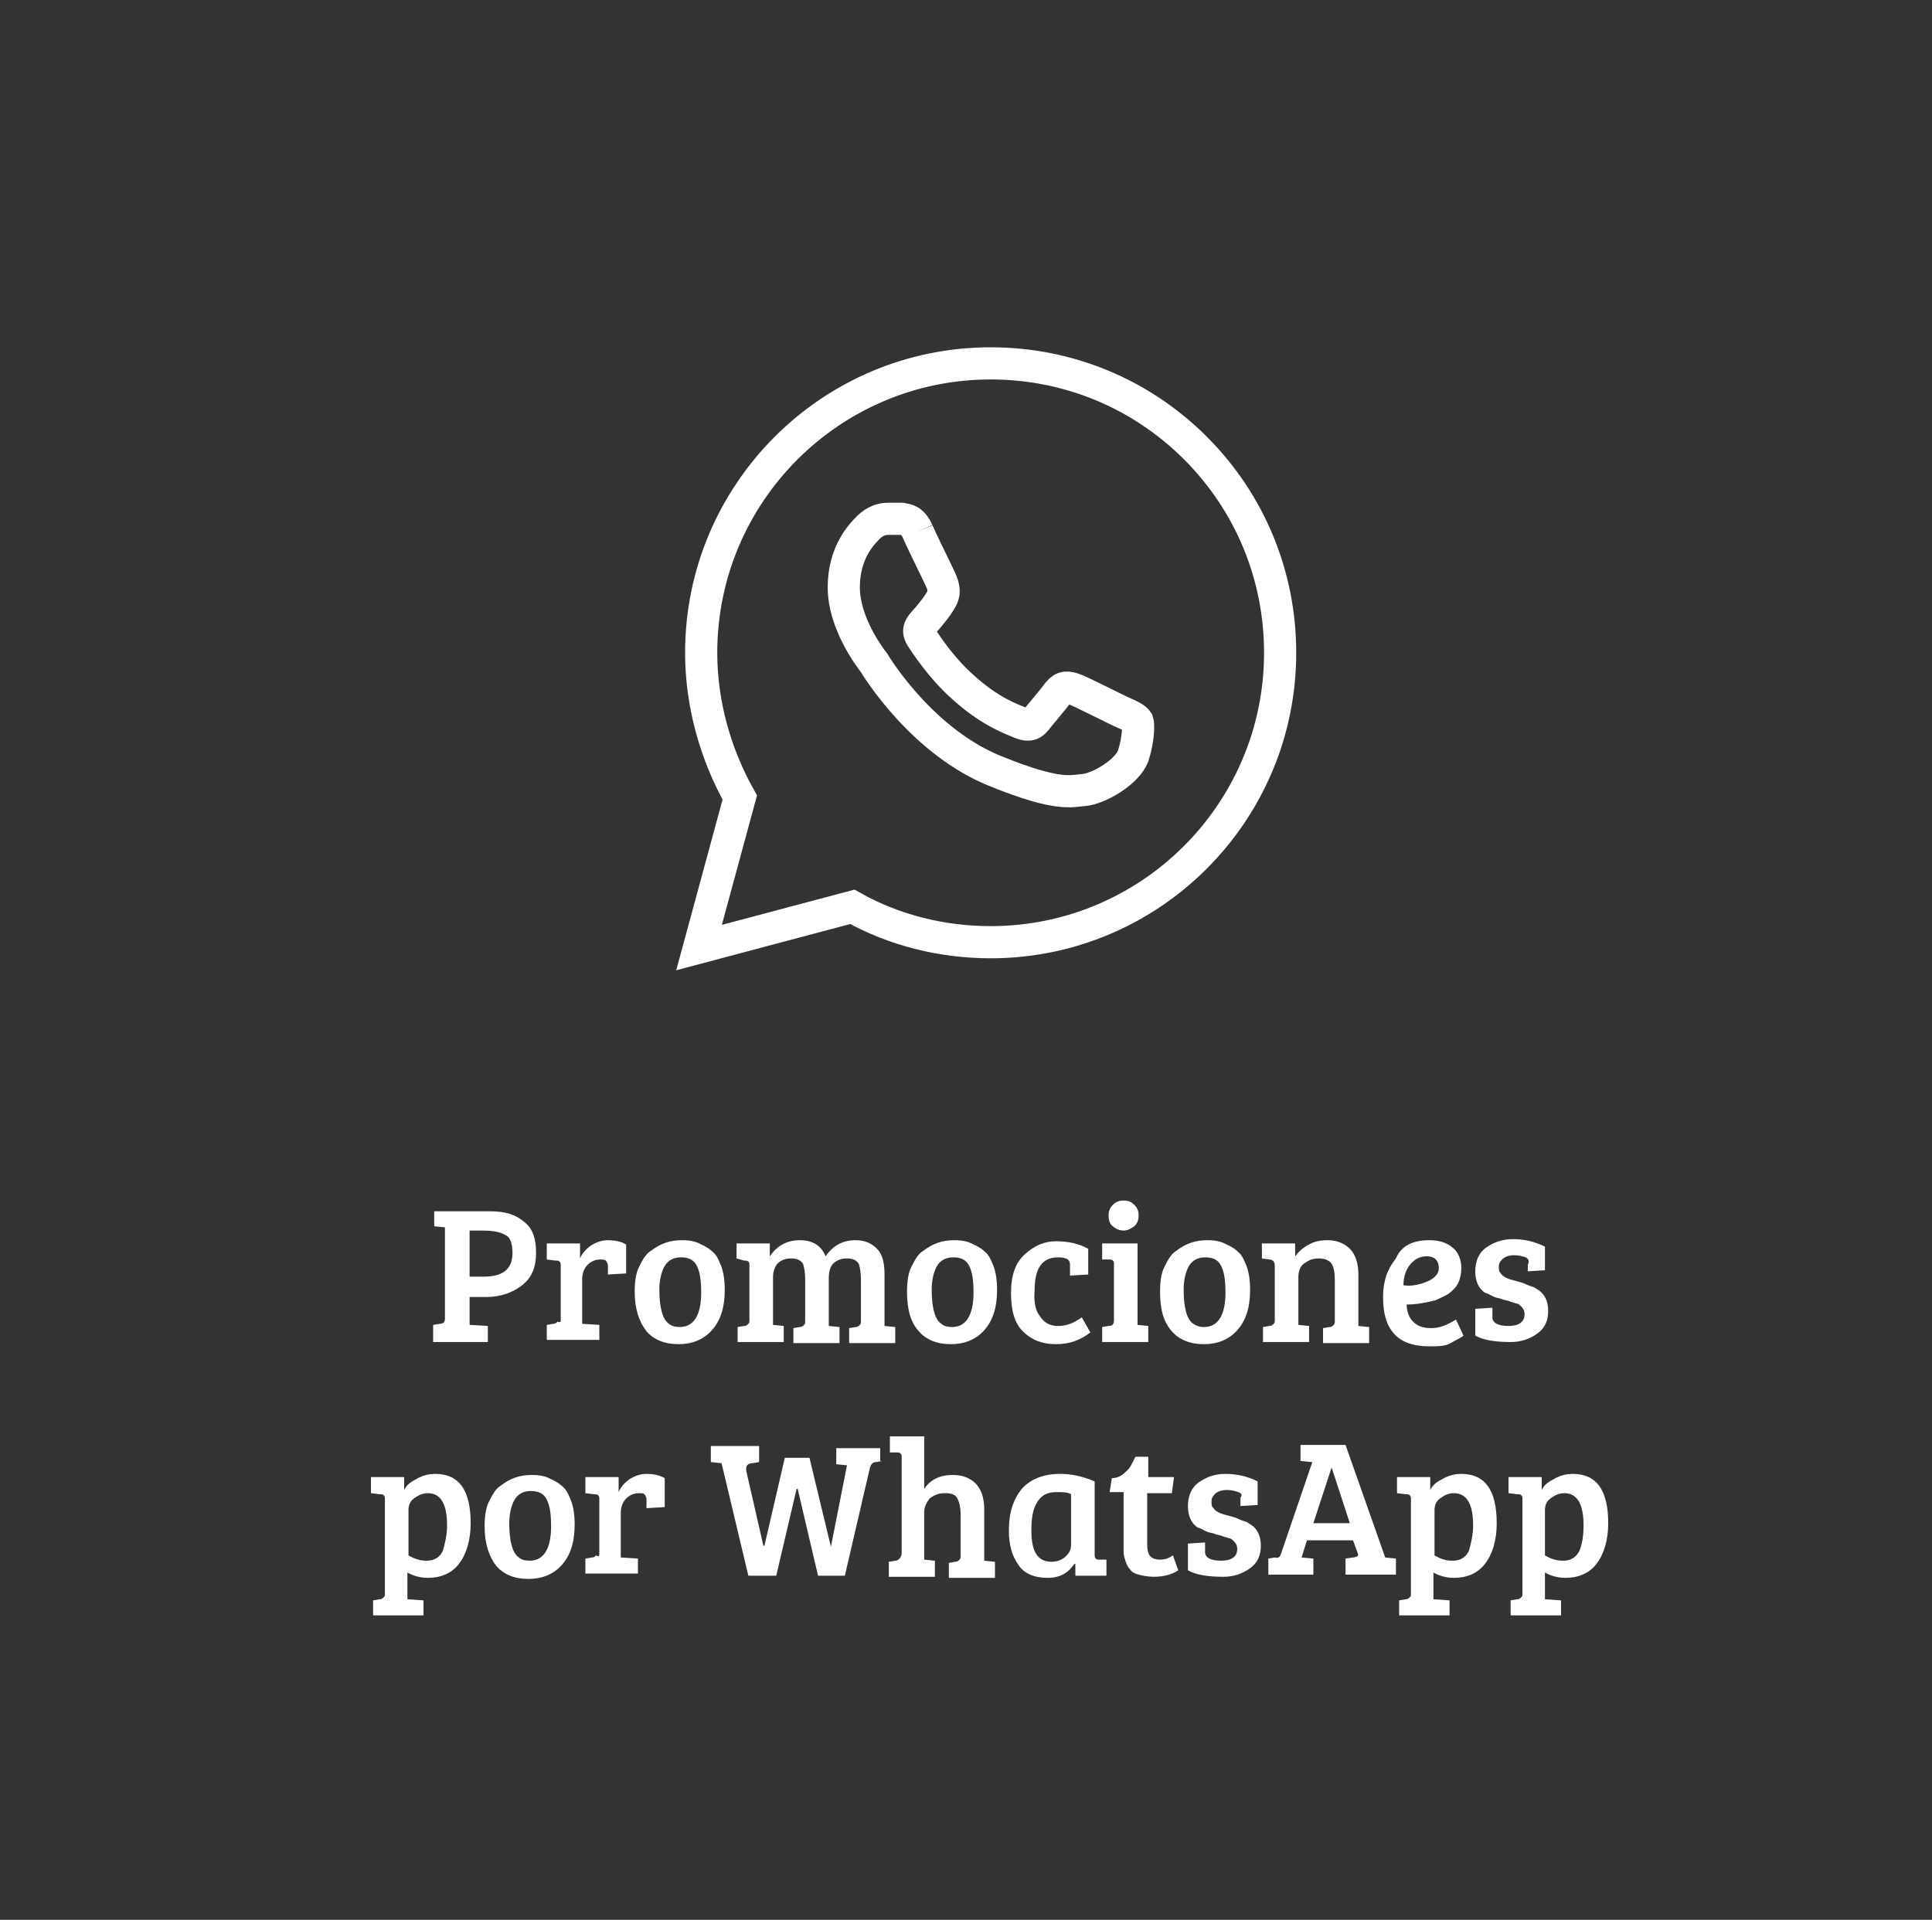
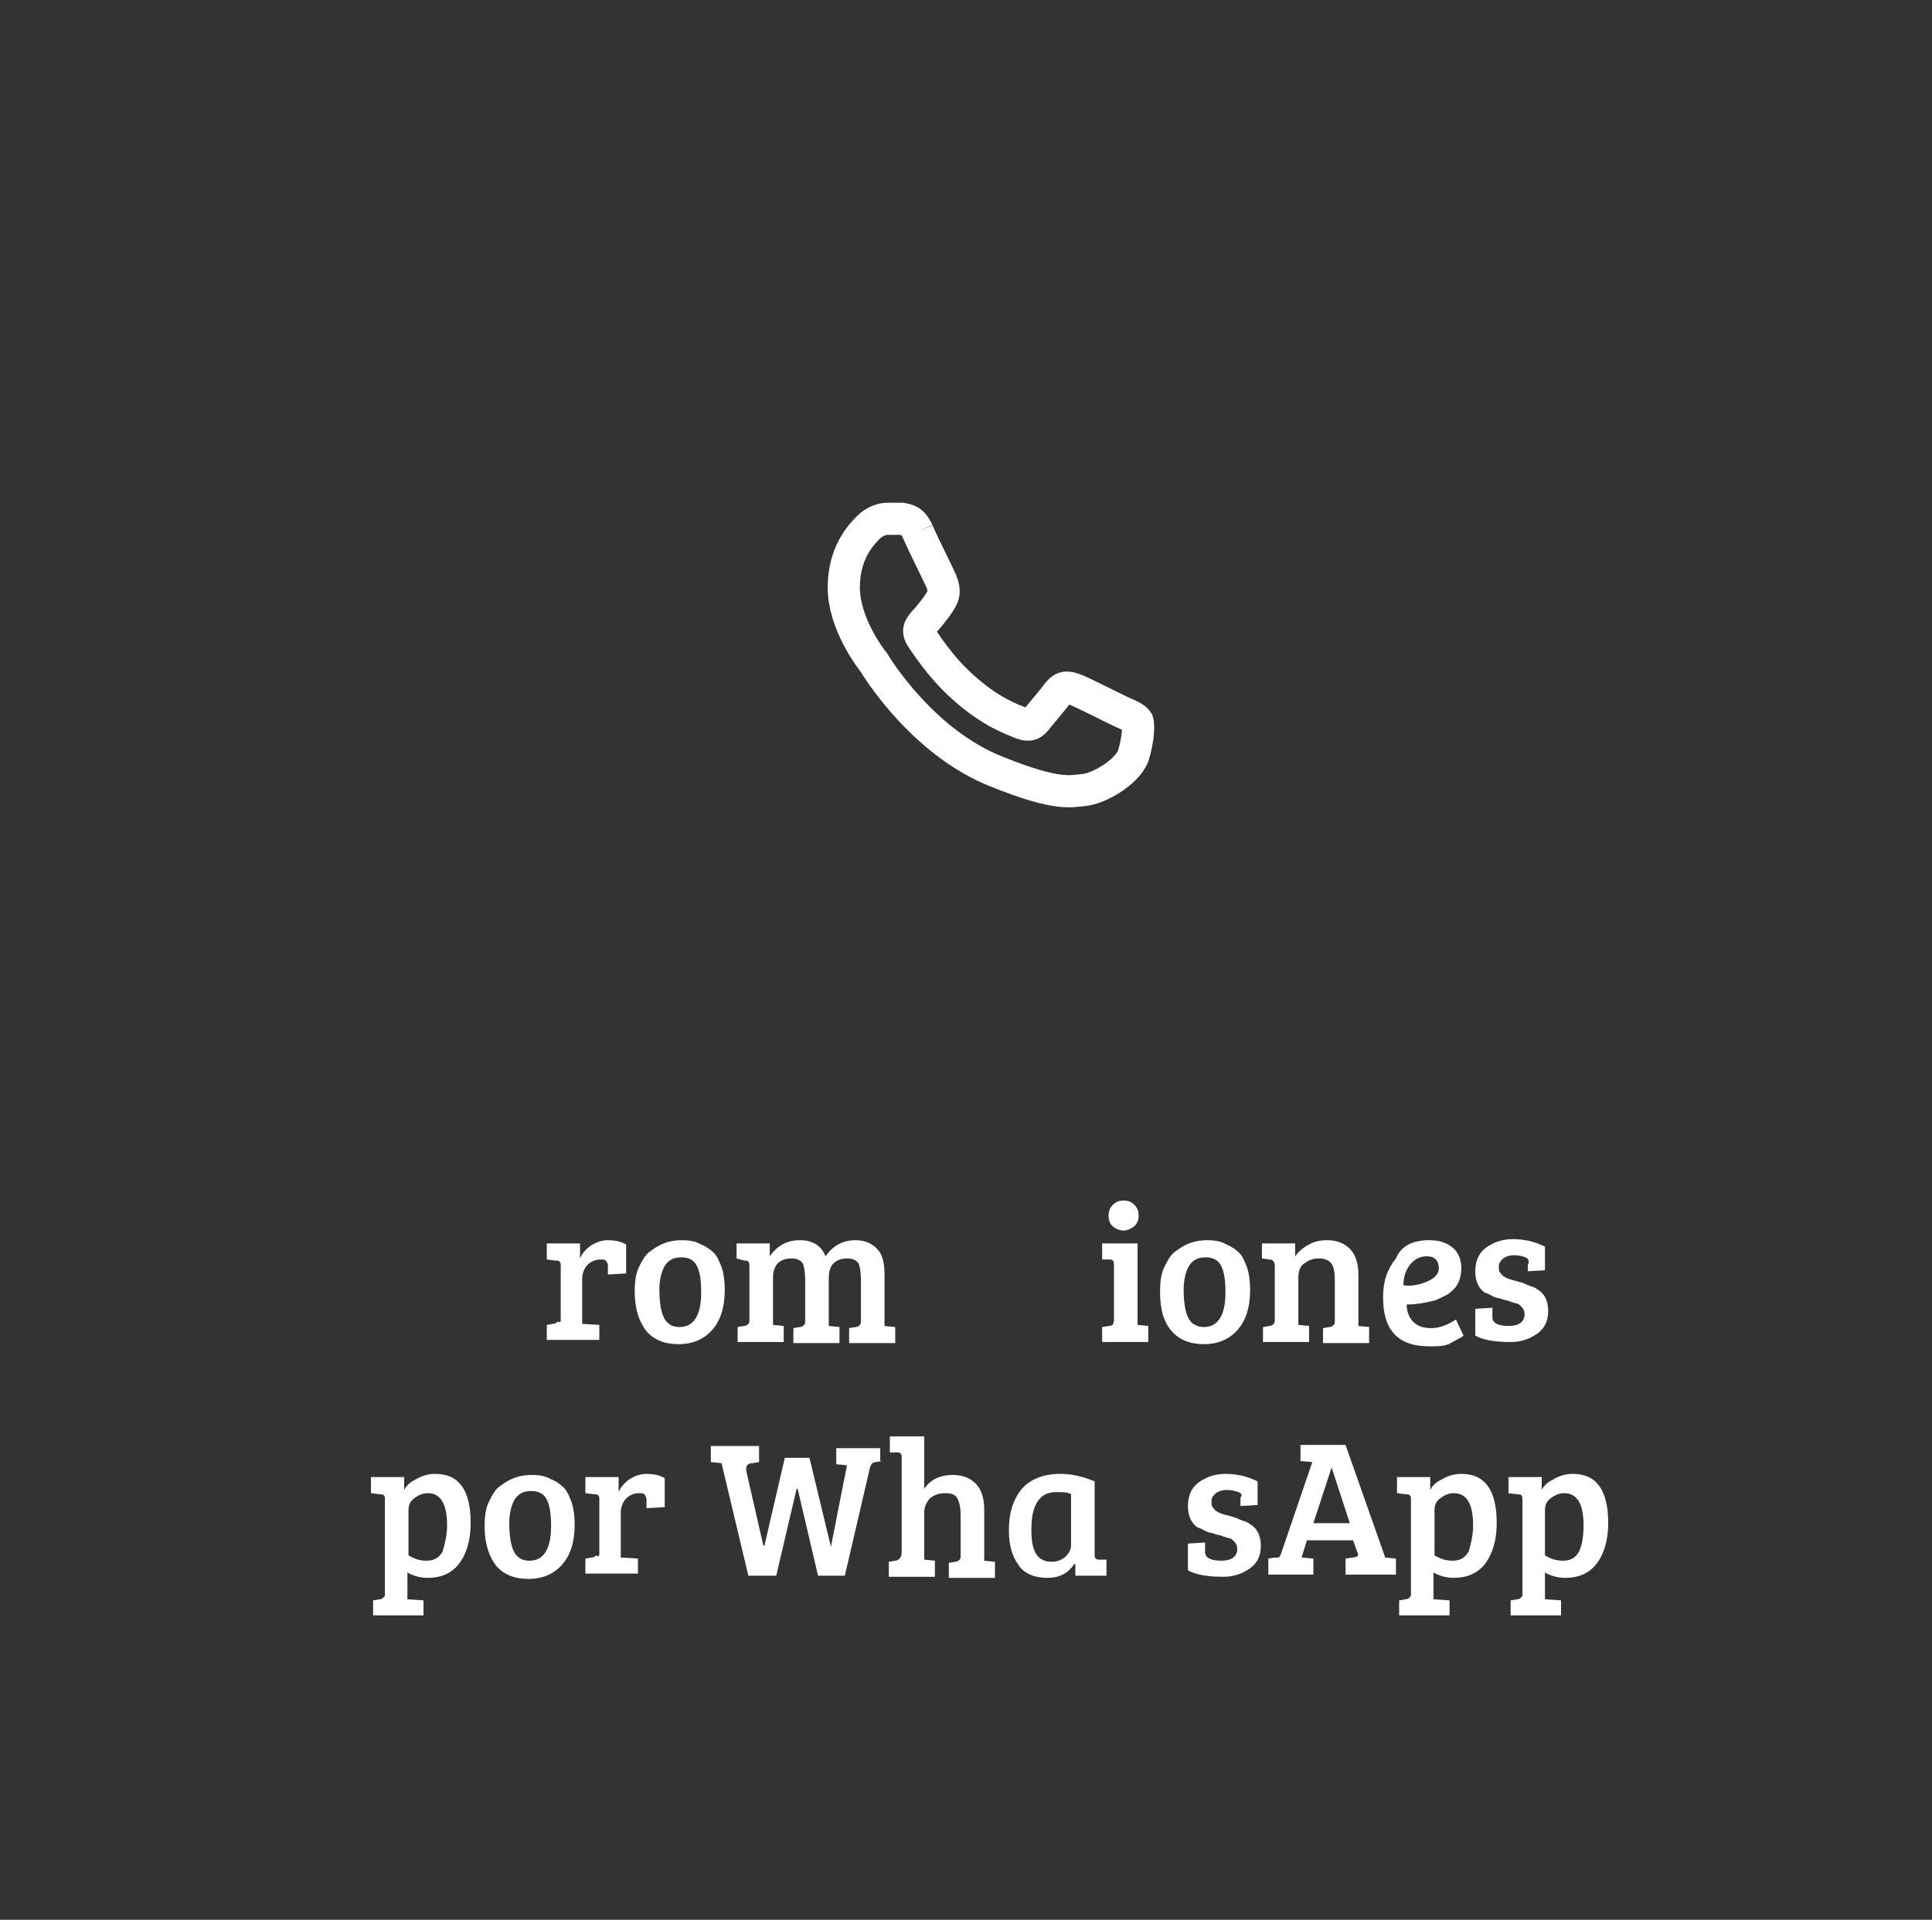
<svg xmlns="http://www.w3.org/2000/svg" version="1.1" id="Capa_1" x="0px" y="0px" viewBox="0 0 180.2 179.1" style="enable-background:new 0 0 180.2 179.1;" xml:space="preserve">
  <rect x="0" y="0" width="180.2" height="179.1" fill="#333333" stroke="none" />
  <style type="text/css">
	.st0{fill:#FFFFFF;}
	.st1{fill:none;stroke:#FFFFFF;stroke-width:2.1;stroke-linecap:round;stroke-linejoin:round;stroke-miterlimit:13.333;}
	.st2{fill:none;stroke:#FFFFFF;stroke-width:2.1;stroke-linecap:round;stroke-linejoin:round;stroke-miterlimit:10;}
	.st3{fill:none;stroke:#FFFFFF;stroke-width:2.1;stroke-linecap:round;stroke-linejoin:round;stroke-miterlimit:10;}
	.st4{fill:none;stroke:#FFFFFF;stroke-width:1.4;stroke-linecap:round;stroke-linejoin:round;stroke-miterlimit:10;}
	.st5{fill:none;stroke:#FFFFFF;stroke-width:2.8;stroke-linecap:round;stroke-linejoin:round;stroke-miterlimit:10;}
	.st6{fill:none;stroke:#FFFFFF;stroke-width:3;stroke-miterlimit:10;}
	.st7{fill-rule:evenodd;clip-rule:evenodd;fill:none;stroke:#FFFFFF;stroke-width:3;stroke-miterlimit:10;}
</style>
  <g>
-     <path class="st0" d="M40.4,125.1v-1.5l0.6-0.1c0.4,0,0.5-0.2,0.5-0.5v-8.5l-1-0.1V113h5.2c1.4,0,2.4,0.3,3.2,1   c0.8,0.6,1.1,1.6,1.1,2.9c0,1.3-0.4,2.3-1.3,3c-0.9,0.7-2,1.1-3.4,1.1h-1.5v2.6l1.7,0.1v1.5H40.4z M43.8,119.1h1.3   c1.8,0,2.7-0.7,2.7-2.2c0-0.9-0.2-1.5-0.7-1.7c-0.5-0.3-1.2-0.4-2.2-0.4h-1.1V119.1z" />
    <path class="st0" d="M52.3,123.1v-5c0-0.2,0-0.3-0.1-0.4s-0.2-0.1-0.4-0.1l-0.8-0.1V116h3.1v1.4c0.2-0.5,0.6-0.9,1-1.2   c0.5-0.3,1-0.5,1.6-0.5s1.2,0.1,1.7,0.4v2.7l-1.7,0.1v-0.8c0-0.2-0.1-0.4-0.2-0.5c-0.1-0.1-0.3-0.1-0.5-0.1c-0.5,0-0.9,0.2-1.2,0.5   c-0.3,0.3-0.5,0.8-0.5,1.3v4.2l1.6,0.1v1.4h-4.9v-1.4l0.6-0.1c0.2,0,0.3-0.1,0.4-0.2C52.3,123.4,52.3,123.3,52.3,123.1z" />
    <path class="st0" d="M59.2,120.5c0-0.9,0.1-1.7,0.4-2.3s0.6-1.2,1.1-1.5c0.9-0.7,1.8-1,2.9-1c0.7,0,1.3,0.1,1.8,0.4   c0.5,0.2,0.9,0.5,1.2,0.8c0.3,0.3,0.5,0.8,0.7,1.3c0.2,0.6,0.3,1.3,0.3,2.1c0,1.7-0.4,2.9-1.2,3.8c-0.8,0.9-1.9,1.3-3.1,1.3   c-1.3,0-2.3-0.4-3-1.2C59.6,123.3,59.2,122.1,59.2,120.5z M63.4,123.8c1.3,0,2-1.1,2-3.2c0-1.1-0.1-1.9-0.4-2.5   c-0.3-0.6-0.8-0.8-1.5-0.8c-0.7,0-1.2,0.3-1.5,0.8c-0.3,0.5-0.5,1.3-0.5,2.2c0,1.7,0.3,2.8,0.9,3.2C62.6,123.7,63,123.8,63.4,123.8   z" />
    <path class="st0" d="M68.7,117.4V116h3.1v1.2c0.7-1,1.6-1.5,2.8-1.5c1.2,0,2,0.5,2.4,1.5c0.7-1,1.6-1.5,2.8-1.5   c0.9,0,1.5,0.3,2,0.8c0.5,0.5,0.7,1.3,0.7,2.4v4.8l1,0.1v1.5h-4.3v-1.4l0.6-0.1c0.2,0,0.3-0.1,0.4-0.2c0.1-0.1,0.1-0.2,0.1-0.4   v-3.8c0-0.7-0.1-1.2-0.2-1.5c-0.2-0.3-0.5-0.5-1.1-0.5c-0.6,0-1,0.2-1.3,0.5c-0.3,0.3-0.4,0.8-0.4,1.4v4.4l1,0.1v1.5H74v-1.4   l0.6-0.1c0.2,0,0.3-0.1,0.4-0.2c0.1-0.1,0.1-0.2,0.1-0.4v-3.8c0-0.7-0.1-1.2-0.2-1.5c-0.2-0.3-0.5-0.5-1.1-0.5s-1,0.2-1.3,0.5   c-0.3,0.4-0.4,0.8-0.4,1.3v4.4l1,0.1v1.5h-4.3v-1.4l0.6-0.1c0.2,0,0.3-0.1,0.4-0.2c0.1-0.1,0.1-0.2,0.1-0.4h0v-5   c0-0.2,0-0.3-0.1-0.4s-0.2-0.1-0.4-0.1L68.7,117.4z" />
-     <path class="st0" d="M84.6,120.5c0-0.9,0.1-1.7,0.4-2.3s0.6-1.2,1.1-1.5c0.9-0.7,1.8-1,2.9-1c0.7,0,1.3,0.1,1.8,0.4   c0.5,0.2,0.9,0.5,1.2,0.8c0.3,0.3,0.5,0.8,0.7,1.3c0.2,0.6,0.3,1.3,0.3,2.1c0,1.7-0.4,2.9-1.2,3.8c-0.8,0.9-1.9,1.3-3.1,1.3   c-1.3,0-2.3-0.4-3-1.2C84.9,123.3,84.6,122.1,84.6,120.5z M88.8,123.8c1.3,0,2-1.1,2-3.2c0-1.1-0.1-1.9-0.4-2.5   c-0.3-0.6-0.8-0.8-1.5-0.8c-0.7,0-1.2,0.3-1.5,0.8c-0.3,0.5-0.5,1.3-0.5,2.2c0,1.7,0.3,2.8,0.9,3.2C88,123.7,88.4,123.8,88.8,123.8   z" />
-     <path class="st0" d="M97,122.8c0.4,0.6,0.9,0.9,1.7,0.9s1.5-0.3,2.2-0.8l0.8,1.4c-0.9,0.7-1.9,1.1-3.2,1.1c-1.3,0-2.3-0.4-3.1-1.2   s-1.1-2-1.1-3.6s0.4-2.8,1.3-3.6c0.9-0.8,1.8-1.2,2.9-1.2c1.1,0,2.1,0.2,3,0.7v2.4l-1.7,0.1V118c0-0.3-0.1-0.5-0.4-0.6   s-0.5-0.1-0.7-0.1c-1.5,0-2.2,1-2.2,3.1C96.4,121.5,96.6,122.3,97,122.8z" />
    <path class="st0" d="M106.1,116v7.6l1,0.1v1.5h-4.3v-1.4l0.6-0.1c0.4,0,0.5-0.2,0.5-0.6V118c0-0.2,0-0.3-0.1-0.4   c-0.1-0.1-0.2-0.1-0.4-0.1l-0.6,0V116H106.1z M103.8,114.4c-0.3-0.2-0.4-0.6-0.4-1c0-0.4,0.1-0.7,0.4-1s0.6-0.4,1-0.4   s0.7,0.1,1,0.4s0.4,0.6,0.4,1c0,0.4-0.1,0.7-0.4,1c-0.3,0.2-0.6,0.4-1,0.4S104,114.6,103.8,114.4z" />
    <path class="st0" d="M108.2,120.5c0-0.9,0.1-1.7,0.4-2.3s0.6-1.2,1.1-1.5c0.9-0.7,1.8-1,2.9-1c0.7,0,1.3,0.1,1.8,0.4   c0.5,0.2,0.9,0.5,1.2,0.8c0.3,0.3,0.5,0.8,0.7,1.3c0.2,0.6,0.3,1.3,0.3,2.1c0,1.7-0.4,2.9-1.2,3.8c-0.8,0.9-1.9,1.3-3.1,1.3   c-1.3,0-2.3-0.4-3-1.2C108.5,123.3,108.2,122.1,108.2,120.5z M112.3,123.8c1.3,0,2-1.1,2-3.2c0-1.1-0.1-1.9-0.4-2.5   c-0.3-0.6-0.8-0.8-1.5-0.8c-0.7,0-1.2,0.3-1.5,0.8c-0.3,0.5-0.5,1.3-0.5,2.2c0,1.7,0.3,2.8,0.9,3.2   C111.6,123.7,111.9,123.8,112.3,123.8z" />
    <path class="st0" d="M117.7,117.4V116h3.1v1.2c0.3-0.4,0.7-0.8,1.3-1.1c0.5-0.3,1.1-0.4,1.7-0.4c0.9,0,1.6,0.3,2.1,0.8   c0.5,0.5,0.8,1.3,0.8,2.4v4.8l1,0.1v1.5h-4.3v-1.4l0.6-0.1c0.2,0,0.3-0.1,0.4-0.2c0.1-0.1,0.1-0.2,0.1-0.4v-3.8   c0-0.7-0.1-1.2-0.3-1.5c-0.2-0.3-0.6-0.5-1.2-0.5c-0.6,0-1,0.2-1.4,0.5s-0.5,0.8-0.5,1.3v4.4l1,0.1v1.5h-4.3v-1.4l0.6-0.1   c0.2,0,0.3-0.1,0.4-0.2c0.1-0.1,0.1-0.2,0.1-0.4v-5c0-0.4-0.2-0.6-0.5-0.6L117.7,117.4z" />
    <path class="st0" d="M133.3,115.7c0.9,0,1.6,0.2,2.2,0.7c0.5,0.4,0.8,1.1,0.8,1.9c0,0.5-0.1,1-0.3,1.4c-0.2,0.4-0.5,0.7-0.9,1   c-0.3,0.2-0.8,0.4-1.2,0.6c-0.8,0.2-1.7,0.4-2.7,0.4c0,0.6,0.2,1.2,0.6,1.6c0.4,0.4,0.9,0.6,1.7,0.6c0.8,0,1.5-0.3,2.3-0.8l0.7,1.5   c-0.2,0.2-0.7,0.4-1.2,0.7s-1.2,0.3-2,0.3c-1.5,0-2.6-0.4-3.3-1.2c-0.7-0.8-1-1.9-1-3.4s0.4-2.6,1.2-3.6   C130.7,116.2,131.8,115.7,133.3,115.7z M132.4,119.8c0.4-0.1,0.9-0.3,1.2-0.5c0.4-0.3,0.6-0.6,0.6-1c0-0.7-0.4-1.1-1.1-1.1   c-0.7,0-1.2,0.3-1.6,0.8c-0.4,0.5-0.6,1.2-0.6,1.9C131.5,120,132,119.9,132.4,119.8z" />
    <path class="st0" d="M142.3,117.3c-0.3-0.1-0.6-0.2-1.1-0.2c-0.4,0-0.7,0.1-1,0.3c-0.2,0.2-0.4,0.4-0.4,0.7c0,0.3,0,0.5,0.1,0.6   s0.2,0.3,0.4,0.4c0.3,0.2,0.7,0.3,1.1,0.4s0.7,0.2,0.9,0.3c0.2,0.1,0.5,0.2,0.8,0.3c0.3,0.2,0.5,0.3,0.7,0.5c0.4,0.4,0.6,1,0.6,1.7   c0,0.9-0.3,1.6-1,2.1s-1.5,0.8-2.5,0.8c-1.5,0-2.6-0.2-3.3-0.6v-2.5l1.6-0.1v0.9c0,0.5,0.5,0.8,1.5,0.8c1,0,1.5-0.4,1.5-1.1   c0-0.3-0.1-0.5-0.3-0.7c-0.2-0.2-0.3-0.3-0.5-0.3c-0.2-0.1-0.4-0.1-0.6-0.2c-0.2-0.1-0.5-0.1-0.7-0.2s-0.5-0.1-0.7-0.2   c-0.3-0.1-0.5-0.3-0.9-0.4c-0.6-0.4-0.9-1.1-0.9-2s0.3-1.7,1-2.2s1.5-0.8,2.5-0.8c1,0,2,0.2,3,0.7v2.2l-1.6,0.1V118   C142.7,117.6,142.5,117.4,142.3,117.3z" />
    <path class="st0" d="M35.9,148.7v-8.8c0-0.2,0-0.3-0.1-0.4c-0.1-0.1-0.2-0.1-0.4-0.1l-0.8-0.1v-1.5h3.1v1.2c0.2-0.4,0.5-0.7,1.1-1   c0.5-0.3,1.1-0.5,1.8-0.5c2.2,0,3.3,1.5,3.3,4.6c0,1.6-0.4,2.9-1.1,3.8c-0.7,0.9-1.7,1.3-2.9,1.3c-0.7,0-1.4-0.2-1.9-0.5v2.5   l1.5,0.1v1.4h-4.7v-1.4l0.6-0.1c0.2,0,0.3-0.1,0.4-0.2S35.9,148.9,35.9,148.7z M41.7,142.3c0-2-0.6-3-1.8-3c-0.5,0-0.9,0.2-1.3,0.5   c-0.4,0.3-0.5,0.7-0.5,1.1v4.2c0.5,0.3,1,0.5,1.7,0.5c0.7,0,1.2-0.3,1.5-0.9C41.5,144,41.7,143.2,41.7,142.3z" />
    <path class="st0" d="M45.2,142.4c0-0.9,0.1-1.7,0.4-2.3s0.6-1.2,1.1-1.5c0.9-0.7,1.8-1,2.9-1c0.7,0,1.3,0.1,1.8,0.4   c0.5,0.2,0.9,0.5,1.2,0.8c0.3,0.3,0.5,0.8,0.7,1.3c0.2,0.6,0.3,1.3,0.3,2.1c0,1.7-0.4,2.9-1.2,3.8c-0.8,0.9-1.9,1.3-3.1,1.3   c-1.3,0-2.3-0.4-3-1.2C45.6,145.2,45.2,144,45.2,142.4z M49.4,145.6c1.3,0,2-1.1,2-3.2c0-1.1-0.1-1.9-0.4-2.5   c-0.3-0.6-0.8-0.8-1.5-0.8c-0.7,0-1.2,0.3-1.5,0.8c-0.3,0.5-0.5,1.3-0.5,2.2c0,1.7,0.3,2.8,0.9,3.2C48.6,145.5,49,145.6,49.4,145.6   z" />
    <path class="st0" d="M55.9,144.9v-5c0-0.2,0-0.3-0.1-0.4s-0.2-0.1-0.4-0.1l-0.8-0.1v-1.5h3.1v1.4c0.2-0.5,0.6-0.9,1-1.2   c0.5-0.3,1-0.5,1.6-0.5s1.2,0.1,1.7,0.4v2.7l-1.7,0.1v-0.8c0-0.2-0.1-0.4-0.2-0.5c-0.1-0.1-0.3-0.1-0.5-0.1c-0.5,0-0.9,0.2-1.2,0.5   c-0.3,0.3-0.5,0.8-0.5,1.3v4.2l1.6,0.1v1.4h-4.9v-1.4l0.6-0.1c0.2,0,0.3-0.1,0.4-0.2C55.9,145.3,55.9,145.1,55.9,144.9z" />
    <path class="st0" d="M82.3,136.3l-0.6,0.1c-0.3,0-0.5,0.2-0.6,0.7l-2.3,9.9h-2.5l-1.9-8.1h-0.1l-1.9,8.1h-2.6l-2.5-10.5l-1-0.1   v-1.5h4.5v1.5l-0.6,0.1c-0.4,0-0.6,0.2-0.6,0.5c0,0,0,0.1,0,0.2l1.6,7h0.1l1.9-8.2h2.3l2,8.3h0l1.5-7.6l-1-0.1v-1.5h4.1V136.3z" />
    <path class="st0" d="M84.1,144.9V136c0-0.2,0-0.3-0.1-0.4c-0.1-0.1-0.2-0.1-0.4-0.1l-0.6,0V134h3.2v4.9c0.6-0.9,1.5-1.3,2.7-1.3   c0.9,0,1.6,0.3,2.1,0.8c0.5,0.5,0.8,1.3,0.8,2.4v4.8l1,0.1v1.5h-4.3v-1.4l0.6-0.1c0.2,0,0.3-0.1,0.4-0.2c0.1-0.1,0.1-0.2,0.1-0.4   v-3.8c0-0.6-0.1-1.1-0.3-1.5s-0.6-0.5-1.2-0.5s-1,0.2-1.4,0.5c-0.3,0.4-0.5,0.8-0.5,1.3v4.4l1,0.1v1.5h-4.3v-1.4l0.6-0.1   c0.2,0,0.3-0.1,0.4-0.2C84,145.3,84.1,145.1,84.1,144.9z" />
    <path class="st0" d="M102.1,138.2v6.8c0,0.2,0,0.3,0.1,0.4c0.1,0.1,0.2,0.1,0.4,0.1l0.6,0v1.5h-2.9v-1.1l-0.1,0   c-0.6,0.9-1.4,1.3-2.5,1.3c-1.2,0-2.2-0.4-2.7-1.2c-0.6-0.8-0.9-1.9-0.9-3.2c0-1.7,0.4-2.9,1.2-3.9c0.8-0.9,2-1.4,3.6-1.4   C99.9,137.5,100.9,137.7,102.1,138.2z M99.9,144.1v-4.7c-0.3-0.2-0.8-0.2-1.4-0.2c-0.8,0-1.4,0.3-1.8,1c-0.4,0.7-0.5,1.5-0.5,2.6   c0,2,0.6,2.9,1.9,2.9c0.5,0,1-0.2,1.3-0.5C99.8,144.8,99.9,144.5,99.9,144.1z" />
-     <path class="st0" d="M105.9,135.9h1.2v1.9h2.4l-0.2,1.5H107v4.8c0,0.5,0.1,0.9,0.3,1.1s0.5,0.3,0.9,0.3c0.4,0,0.8-0.1,1.2-0.4   l0.5,1.4c-0.6,0.4-1.4,0.6-2.3,0.6c-0.5,0-1-0.1-1.4-0.2c-0.4-0.1-0.7-0.3-0.8-0.5c-0.2-0.2-0.3-0.4-0.4-0.7   c-0.1-0.3-0.2-0.6-0.2-0.8c0-0.2,0-0.5,0-0.8v-4.9h-1.3l0.2-1.3c0.6,0,1-0.3,1.3-0.6C105.4,137,105.6,136.5,105.9,135.9z" />
    <path class="st0" d="M115.5,139.2c-0.3-0.1-0.6-0.2-1.1-0.2c-0.4,0-0.7,0.1-1,0.3c-0.2,0.2-0.4,0.4-0.4,0.7c0,0.3,0,0.5,0.1,0.6   s0.2,0.3,0.4,0.4c0.3,0.2,0.7,0.3,1.1,0.4s0.7,0.2,0.9,0.3c0.2,0.1,0.5,0.2,0.8,0.3c0.3,0.2,0.5,0.3,0.7,0.5c0.4,0.4,0.6,1,0.6,1.7   c0,0.9-0.3,1.6-1,2.1s-1.5,0.8-2.5,0.8c-1.5,0-2.6-0.2-3.3-0.6v-2.5l1.6-0.1v0.9c0,0.5,0.5,0.8,1.5,0.8c1,0,1.5-0.4,1.5-1.1   c0-0.3-0.1-0.5-0.3-0.7c-0.2-0.2-0.3-0.3-0.5-0.3c-0.2-0.1-0.4-0.1-0.6-0.2c-0.2-0.1-0.5-0.1-0.7-0.2s-0.5-0.1-0.7-0.2   c-0.3-0.1-0.5-0.3-0.9-0.4c-0.6-0.4-0.9-1.1-0.9-2s0.3-1.7,1-2.2s1.5-0.8,2.5-0.8c1,0,2,0.2,3,0.7v2.2l-1.6,0.1v-0.8   C115.9,139.5,115.8,139.3,115.5,139.2z" />
    <path class="st0" d="M119.5,144.9l2.9-8.5l-1.1-0.1v-1.5h4.2l3.7,10.5h0l1,0.1v1.5h-4.7v-1.5l0.7-0.1c0.2,0,0.3-0.1,0.4-0.1   c0.1-0.1,0.1-0.2,0-0.4l-0.4-1.1h-4.3l-0.5,1.6l1.1,0.1v1.5h-4.2v-1.5l0.6-0.1C119.3,145.4,119.4,145.2,119.5,144.9z M124.2,136.9   l-1.7,5.2h3.4L124.2,136.9L124.2,136.9z" />
    <path class="st0" d="M131.6,148.7v-8.8c0-0.2,0-0.3-0.1-0.4c-0.1-0.1-0.2-0.1-0.4-0.1l-0.8-0.1v-1.5h3.1v1.2c0.2-0.4,0.5-0.7,1.1-1   c0.5-0.3,1.1-0.5,1.8-0.5c2.2,0,3.3,1.5,3.3,4.6c0,1.6-0.4,2.9-1.1,3.8c-0.7,0.9-1.7,1.3-2.9,1.3c-0.7,0-1.4-0.2-1.9-0.5v2.5   l1.5,0.1v1.4h-4.7v-1.4l0.6-0.1c0.2,0,0.3-0.1,0.4-0.2S131.6,148.9,131.6,148.7z M137.4,142.3c0-2-0.6-3-1.8-3   c-0.5,0-0.9,0.2-1.3,0.5c-0.4,0.3-0.5,0.7-0.5,1.1v4.2c0.5,0.3,1,0.5,1.7,0.5c0.7,0,1.2-0.3,1.5-0.9   C137.2,144,137.4,143.2,137.4,142.3z" />
    <path class="st0" d="M142,148.7v-8.8c0-0.2,0-0.3-0.1-0.4c-0.1-0.1-0.2-0.1-0.4-0.1l-0.8-0.1v-1.5h3.1v1.2c0.2-0.4,0.5-0.7,1.1-1   c0.5-0.3,1.1-0.5,1.8-0.5c2.2,0,3.3,1.5,3.3,4.6c0,1.6-0.4,2.9-1.1,3.8c-0.7,0.9-1.7,1.3-2.9,1.3c-0.7,0-1.4-0.2-1.9-0.5v2.5   l1.5,0.1v1.4h-4.7v-1.4l0.6-0.1c0.2,0,0.3-0.1,0.4-0.2S142,148.9,142,148.7z M147.7,142.3c0-2-0.6-3-1.8-3c-0.5,0-0.9,0.2-1.3,0.5   c-0.4,0.3-0.5,0.7-0.5,1.1v4.2c0.5,0.3,1,0.5,1.7,0.5c0.7,0,1.2-0.3,1.5-0.9C147.6,144,147.7,143.2,147.7,142.3z" />
  </g>
-   <path class="st6" d="M65.2,88.4l3.8-14c-2.3-4.1-3.6-8.8-3.6-13.5c0-14.9,12.1-27,27-27c7.2,0,14,2.8,19.1,7.9s7.9,11.9,7.9,19.1  c0,14.9-12.1,27-27,27l0,0c-4.5,0-9-1.1-12.9-3.3L65.2,88.4z" />
  <path class="st7" d="M85.6,49.6c-0.5-1.1-1-1.1-1.5-1.2h-1.3c-0.5,0-1.2,0.2-1.8,0.8s-2.3,2.3-2.3,5.6c0,3.3,2.4,6.5,2.8,7  c0.3,0.5,4.6,7.5,11.5,10.2c5.7,2.3,6.9,1.8,8.1,1.7c1.3-0.1,4-1.6,4.6-3.2c0.5-1.6,0.5-2.9,0.4-3.2c-0.2-0.3-0.6-0.5-1.3-0.8  c-0.7-0.3-4-2-4.6-2.2c-0.6-0.2-1-0.3-1.5,0.3c-0.5,0.7-1.8,2.2-2.1,2.6c-0.4,0.5-0.8,0.5-1.5,0.2s-2.8-1-5.4-3.4  c-2-1.8-3.4-4-3.8-4.6c-0.4-0.7,0-1,0.3-1.4c0.3-0.3,0.7-0.8,1-1.2s0.5-0.7,0.7-1.1c0.2-0.5,0.1-0.8,0-1.2S86.2,51,85.6,49.6" />
</svg>